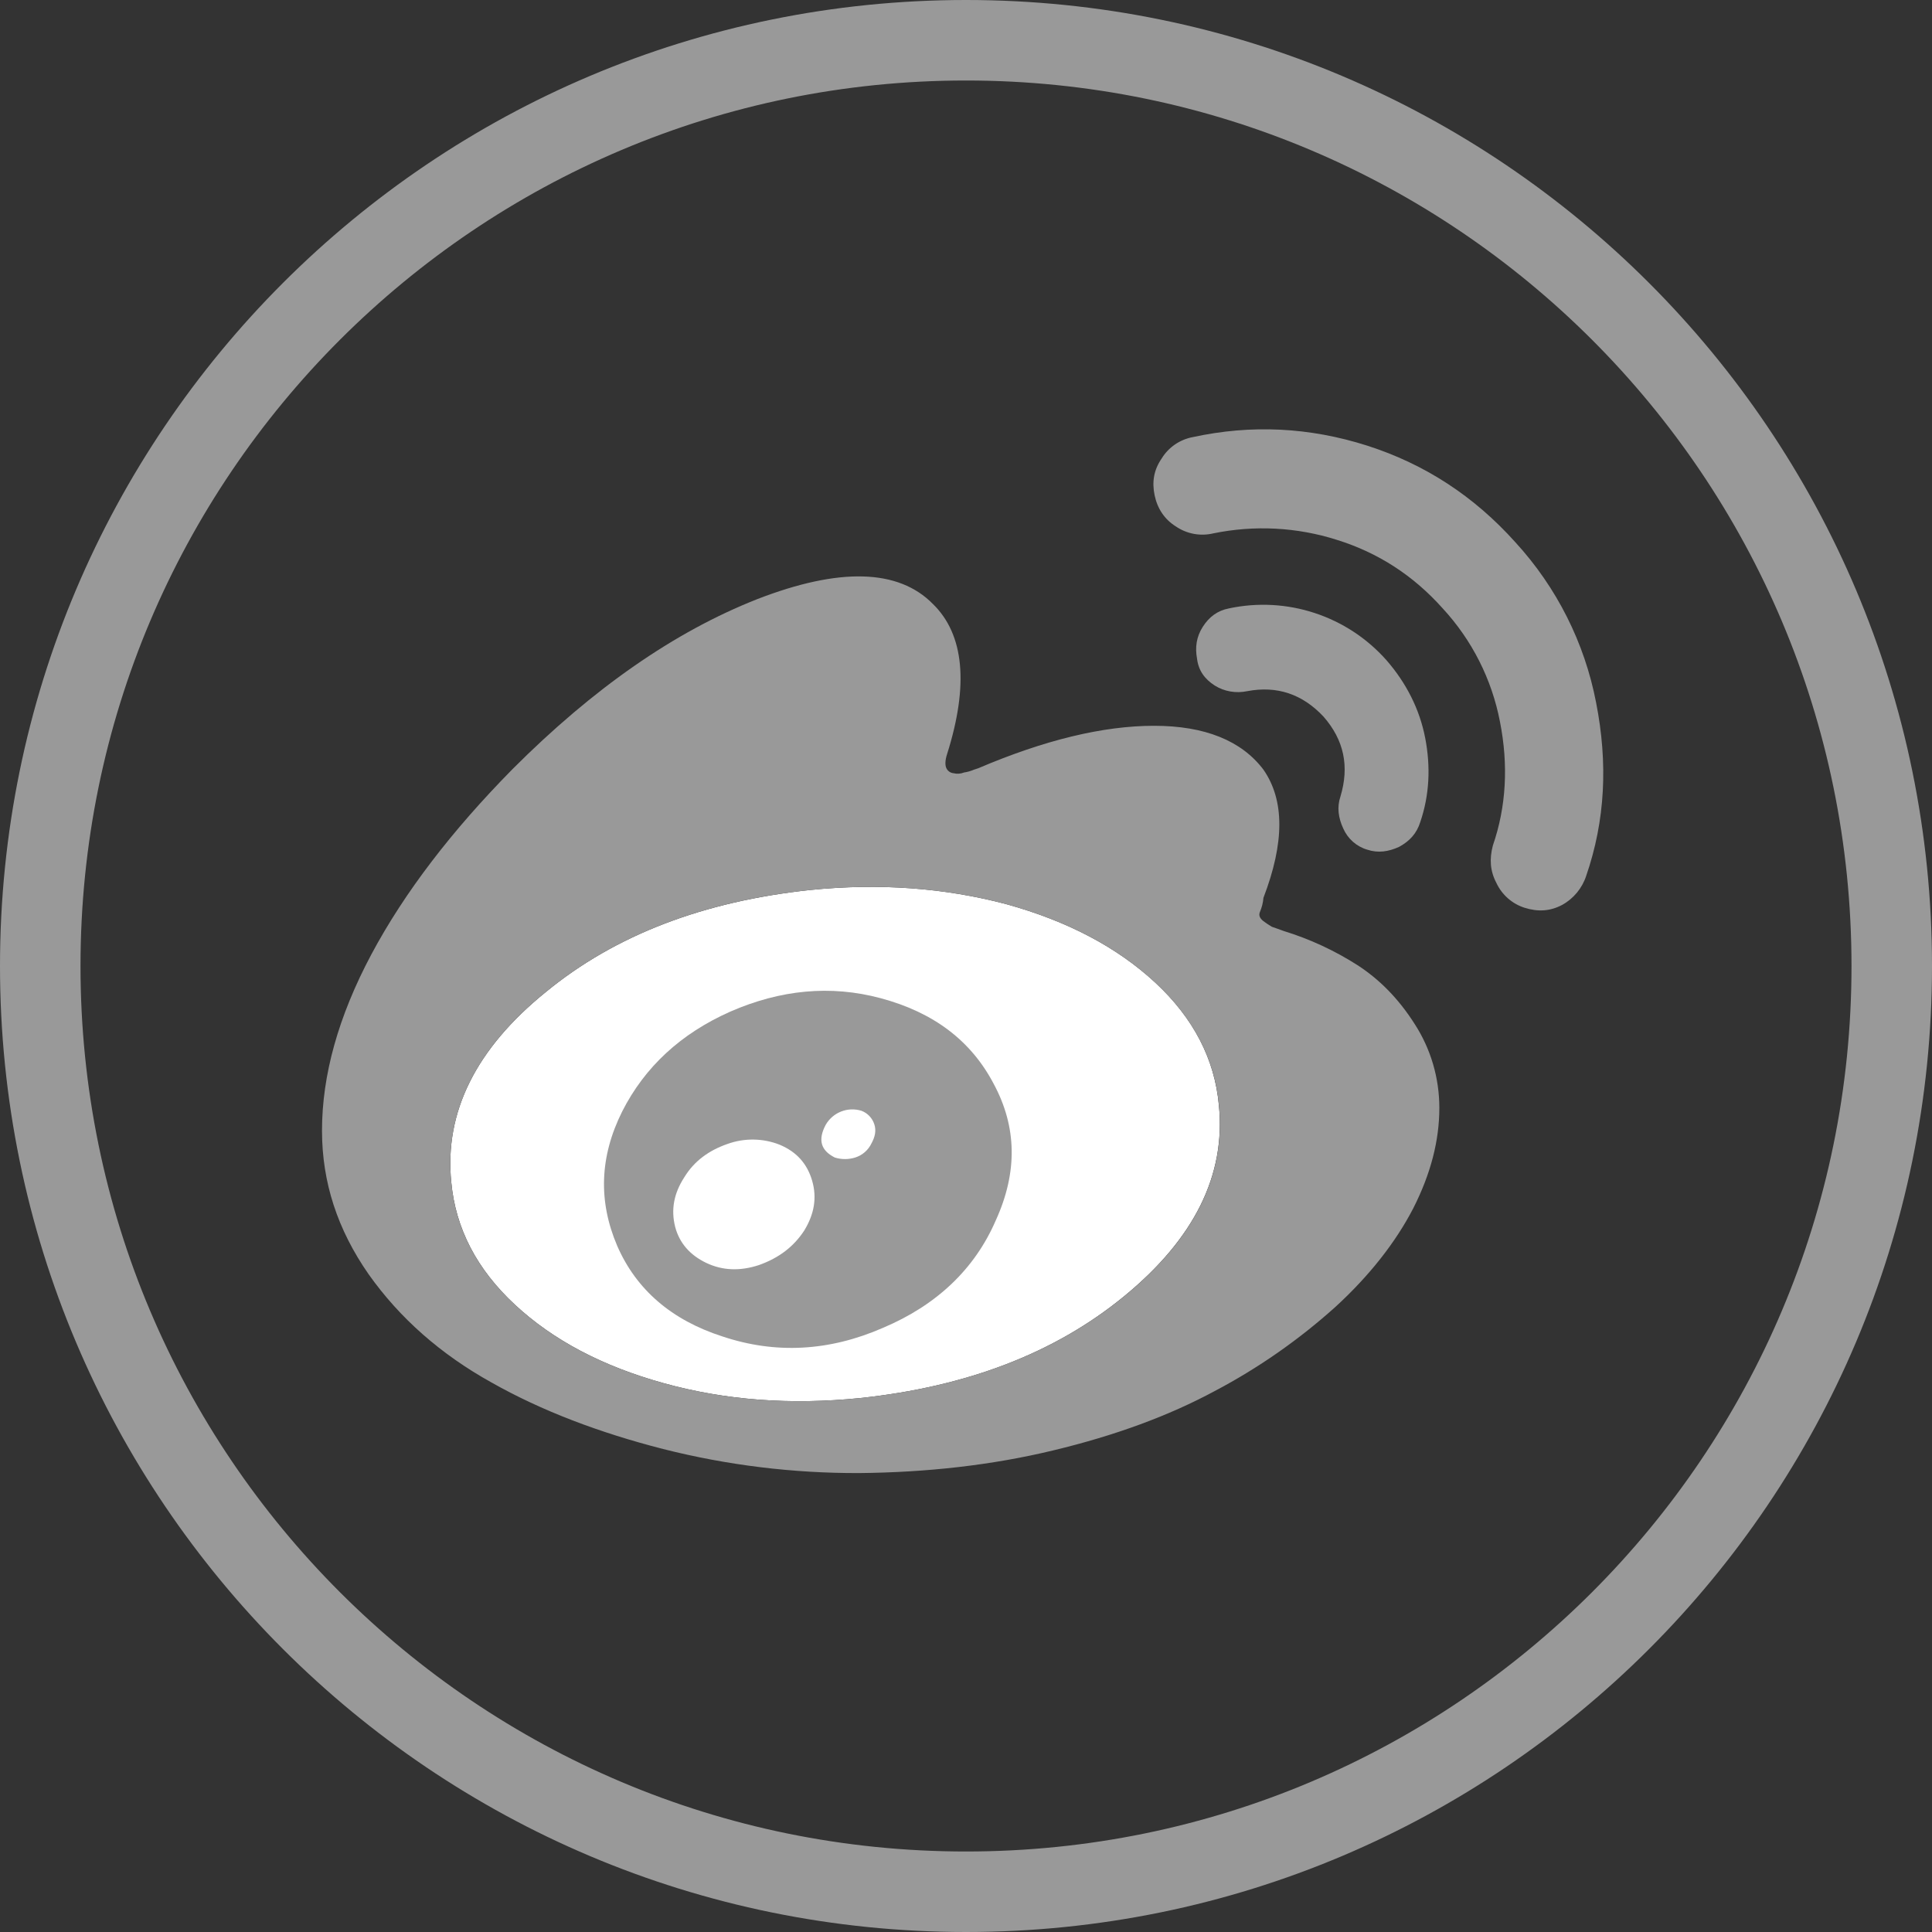
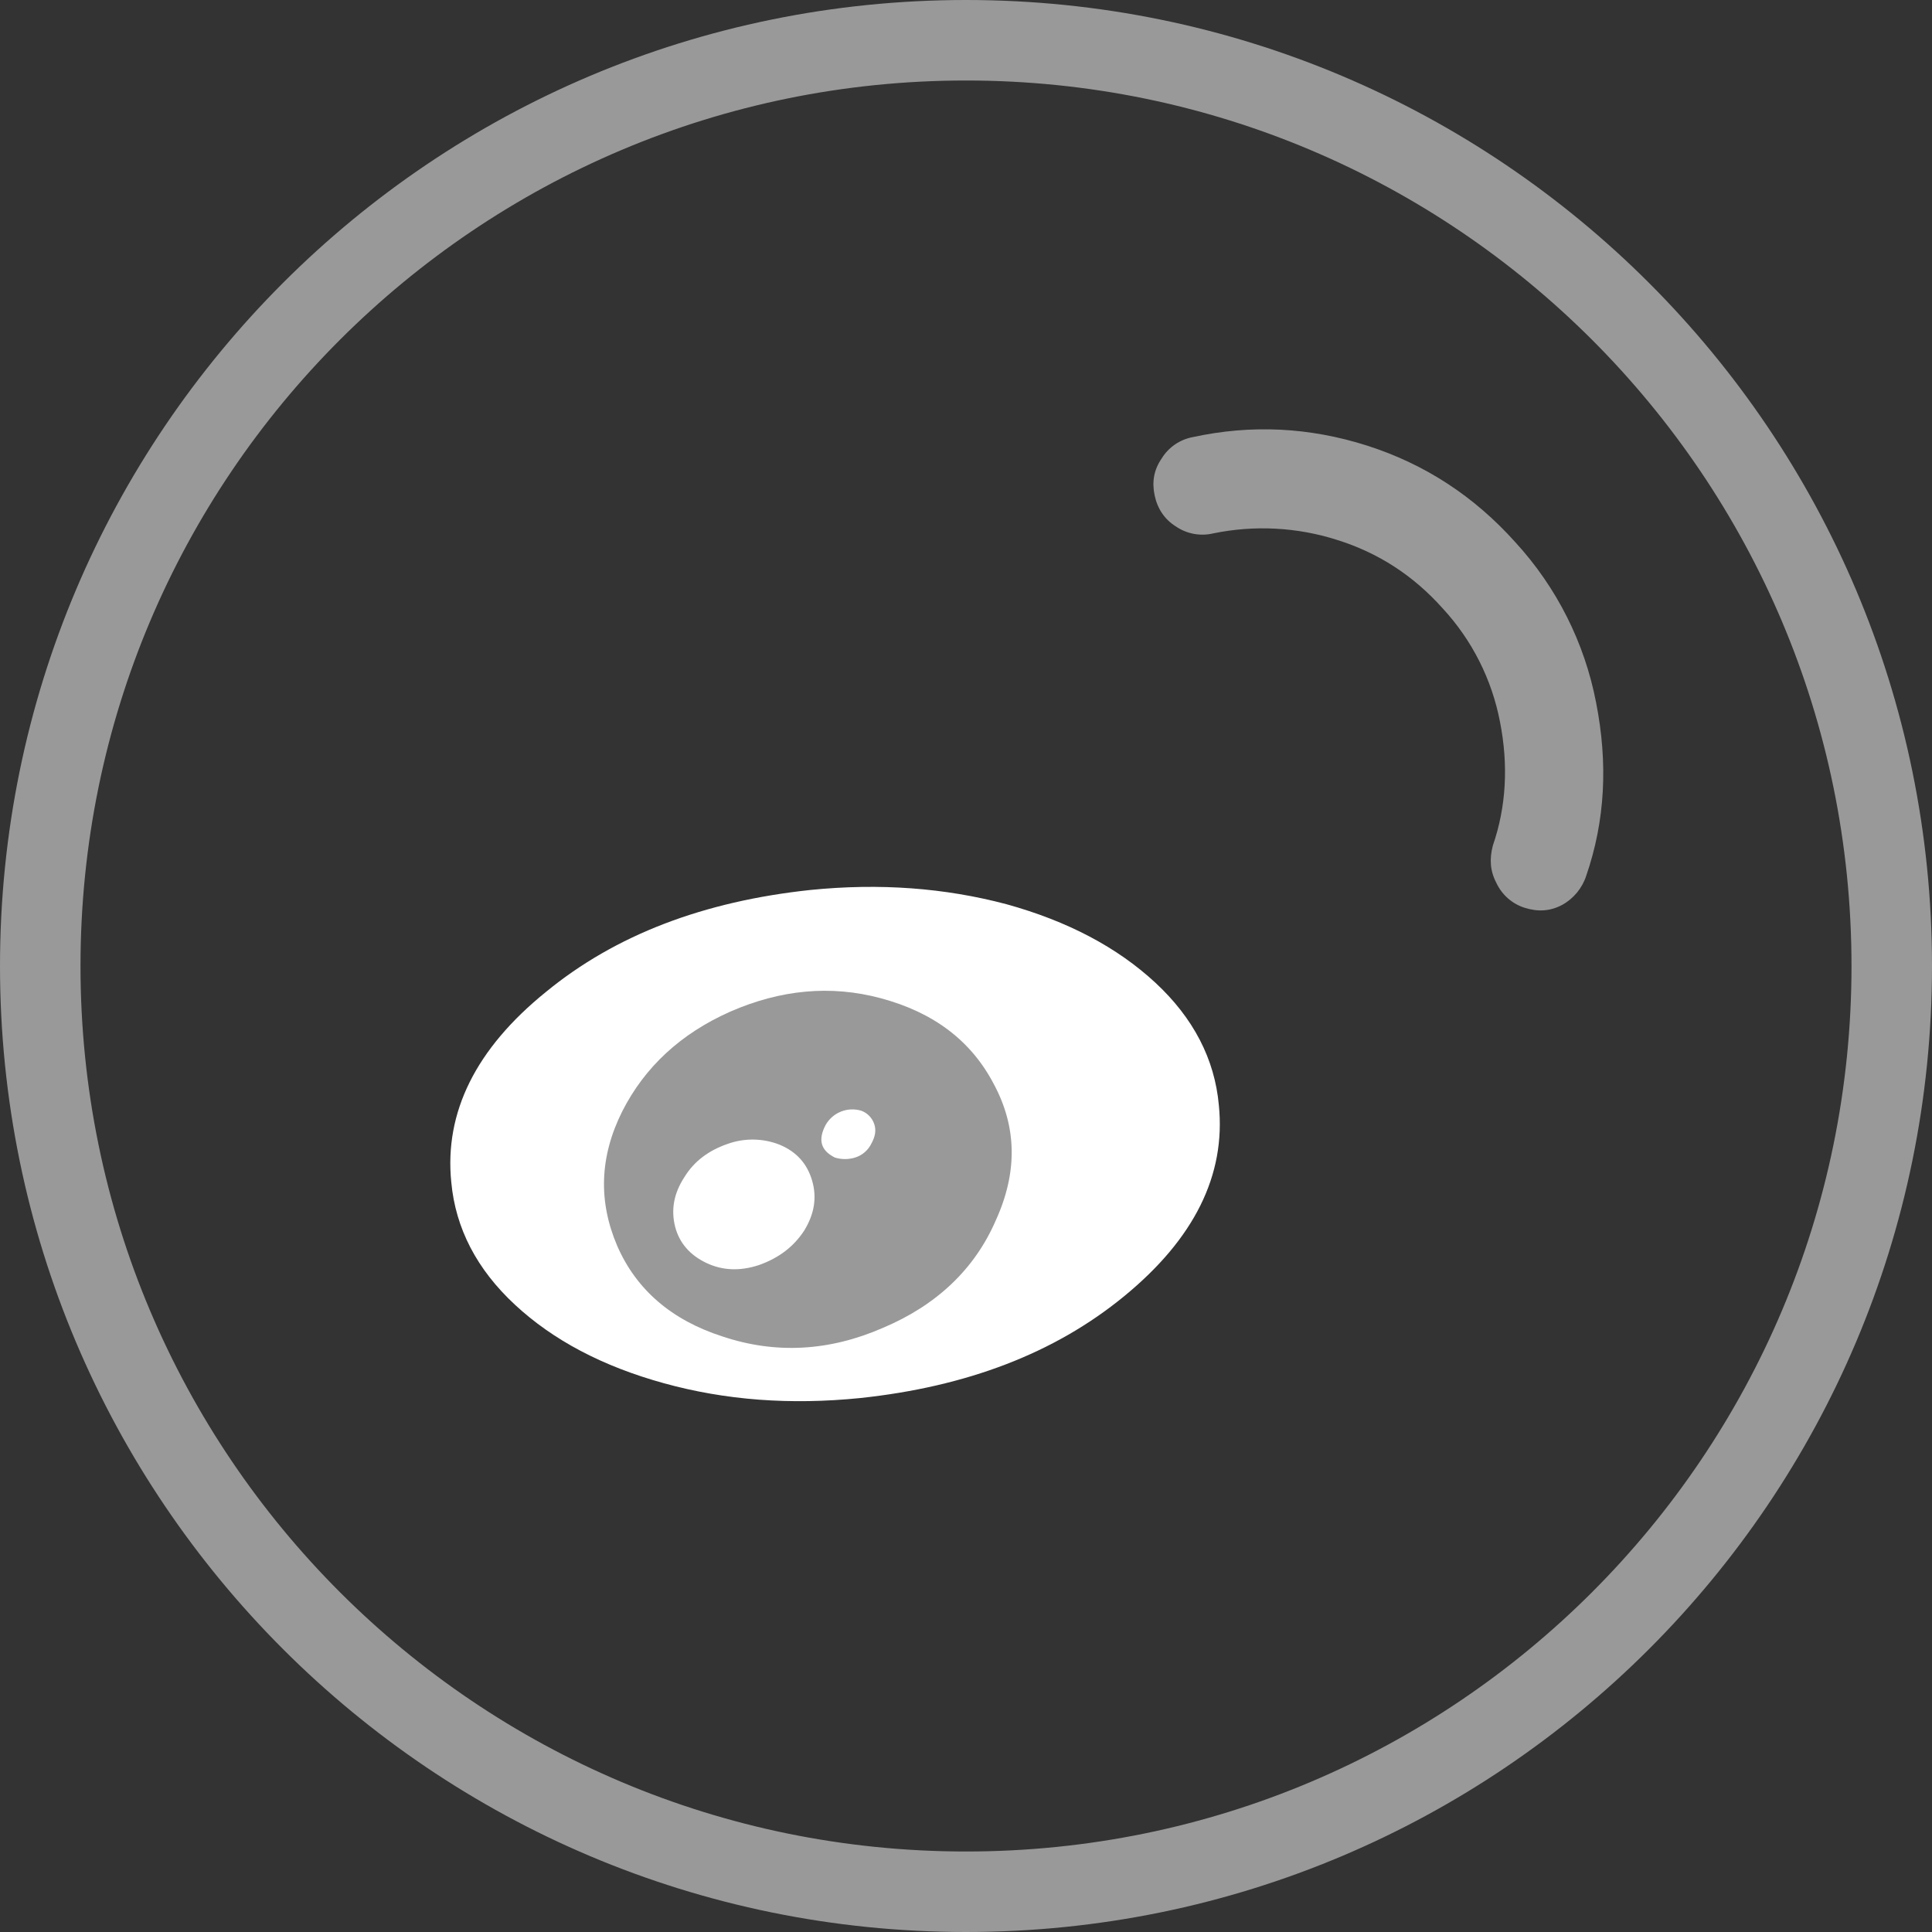
<svg xmlns="http://www.w3.org/2000/svg" version="1.1" width="24px" height="24px" viewBox="0 0 24.0 24.0">
  <rect x="0" y="0" width="24.0" height="24.0" fill="#333333" stroke="none" />
  <defs>
    <clipPath id="i0">
-       <path d="M1920,0 L1920,2023 L0,2023 L0,0 L1920,0 Z" />
+       <path d="M1920,0 L1920,2023 L0,2023 L1920,0 Z" />
    </clipPath>
    <clipPath id="i1">
      <path d="M12,0 C18.627,0 24,5.373 24,12 C24,18.627 18.627,24 12,24 C5.373,24 0,18.627 0,12 C0,5.373 5.373,0 12,0 Z" />
    </clipPath>
    <clipPath id="i2">
      <path d="M4.468,0.039 C5.336,-0.049 6.144,0.013 6.907,0.215 C7.67,0.426 8.284,0.751 8.758,1.19 C9.232,1.63 9.495,2.14 9.547,2.711 C9.635,3.581 9.24,4.372 8.372,5.084 C7.504,5.797 6.408,6.21 5.092,6.35 C4.223,6.438 3.416,6.377 2.653,6.166 C1.889,5.955 1.275,5.63 0.802,5.19 C0.328,4.75 0.065,4.241 0.012,3.669 C-0.076,2.799 0.319,2.008 1.188,1.305 C2.055,0.593 3.152,0.18 4.468,0.039 Z" />
    </clipPath>
    <clipPath id="i3">
      <path d="M1.568,0.259 C2.191,-0.013 2.814,-0.075 3.437,0.092 C4.095,0.268 4.56,0.62 4.841,1.156 C5.13,1.692 5.139,2.255 4.867,2.852 C4.604,3.459 4.13,3.907 3.463,4.188 C2.796,4.479 2.13,4.514 1.472,4.294 C0.84,4.091 0.401,3.713 0.164,3.168 C-0.072,2.615 -0.055,2.062 0.226,1.499 C0.507,0.945 0.954,0.532 1.568,0.259 Z M2.182,1.912 C1.974,1.83 1.743,1.827 1.533,1.903 C1.305,1.982 1.121,2.114 0.998,2.316 C0.866,2.519 0.831,2.721 0.884,2.932 C0.937,3.134 1.068,3.283 1.27,3.38 C1.472,3.476 1.691,3.485 1.928,3.406 C2.174,3.318 2.358,3.178 2.489,2.976 C2.612,2.773 2.647,2.571 2.586,2.36 C2.525,2.149 2.393,2 2.182,1.912 Z M3.2,1.491 C3.028,1.437 2.842,1.51 2.753,1.667 C2.656,1.851 2.692,1.983 2.867,2.071 C2.949,2.097 3.038,2.097 3.121,2.071 C3.21,2.043 3.283,1.979 3.323,1.895 C3.367,1.815 3.384,1.736 3.358,1.658 C3.333,1.581 3.275,1.52 3.2,1.491 Z" />
    </clipPath>
    <clipPath id="i4">
-       <path d="M5.406,0.283 C6.424,-0.112 7.161,-0.095 7.591,0.345 C7.976,0.722 8.037,1.347 7.765,2.208 C7.739,2.287 7.739,2.349 7.757,2.384 C7.773,2.418 7.806,2.441 7.844,2.445 C7.888,2.456 7.934,2.453 7.976,2.436 C8.018,2.43 8.06,2.418 8.099,2.401 L8.151,2.384 C8.976,2.032 9.705,1.856 10.336,1.856 C10.967,1.856 11.423,2.041 11.695,2.401 C11.958,2.78 11.958,3.307 11.695,3.993 C11.69,4.054 11.675,4.113 11.651,4.169 C11.633,4.213 11.651,4.248 11.695,4.283 C11.728,4.308 11.764,4.332 11.8,4.353 C11.826,4.362 11.879,4.38 11.949,4.406 C12.271,4.505 12.577,4.647 12.861,4.828 C13.133,5.004 13.37,5.241 13.572,5.558 C13.774,5.869 13.88,6.232 13.88,6.603 C13.88,7.008 13.774,7.421 13.555,7.852 C13.336,8.274 13.011,8.688 12.59,9.074 C12.135,9.483 11.631,9.835 11.09,10.12 C10.52,10.427 9.853,10.673 9.081,10.858 C8.318,11.042 7.51,11.131 6.677,11.139 C5.854,11.142 5.035,11.042 4.237,10.84 C3.448,10.638 2.728,10.366 2.106,10.014 C1.474,9.663 0.965,9.214 0.579,8.669 C0.193,8.115 0,7.527 0,6.885 C0,6.199 0.201,5.47 0.613,4.696 C1.026,3.923 1.614,3.158 2.368,2.393 C3.369,1.391 4.378,0.688 5.406,0.283 Z M8.501,4.072 C7.738,3.87 6.931,3.808 6.062,3.896 C4.747,4.036 3.65,4.45 2.782,5.162 C1.913,5.865 1.518,6.656 1.606,7.527 C1.658,8.098 1.923,8.608 2.396,9.047 C2.869,9.487 3.484,9.812 4.247,10.023 C5.01,10.234 5.817,10.295 6.686,10.207 C8.001,10.067 9.098,9.654 9.966,8.942 C10.835,8.23 11.23,7.439 11.142,6.568 C11.09,5.997 10.825,5.487 10.352,5.048 C9.879,4.608 9.264,4.283 8.501,4.072 Z" />
-     </clipPath>
+       </clipPath>
    <clipPath id="i5">
-       <path d="M2.363,0.687 C2.608,0.968 2.775,1.293 2.845,1.653 C2.915,2.014 2.898,2.365 2.784,2.699 C2.74,2.84 2.652,2.936 2.521,3.007 C2.389,3.068 2.257,3.086 2.126,3.042 C1.992,3.003 1.883,2.906 1.827,2.778 C1.766,2.646 1.748,2.514 1.792,2.383 C1.906,2.005 1.836,1.679 1.582,1.389 C1.319,1.108 1.003,1.003 0.634,1.073 C0.496,1.102 0.351,1.078 0.231,1.003 C0.108,0.924 0.029,0.819 0.011,0.669 C-0.015,0.529 0.003,0.398 0.082,0.274 C0.161,0.15 0.266,0.072 0.406,0.045 C1.126,-0.109 1.874,0.136 2.363,0.687 Z" />
-     </clipPath>
+       </clipPath>
    <clipPath id="i6">
      <path d="M2.656,0.203 C3.367,0.431 3.981,0.827 4.499,1.406 C5.01,1.964 5.356,2.651 5.499,3.393 C5.648,4.149 5.613,4.861 5.376,5.548 C5.326,5.701 5.219,5.83 5.078,5.908 C4.929,5.987 4.779,5.996 4.612,5.944 C4.457,5.895 4.33,5.783 4.261,5.636 C4.182,5.486 4.173,5.337 4.217,5.17 C4.384,4.687 4.411,4.168 4.305,3.632 C4.204,3.106 3.958,2.619 3.594,2.225 C3.225,1.812 2.787,1.531 2.278,1.373 C1.782,1.215 1.253,1.188 0.743,1.293 C0.582,1.331 0.414,1.299 0.278,1.206 C0.138,1.118 0.05,0.986 0.015,0.819 C-0.02,0.652 0.006,0.502 0.103,0.362 C0.188,0.223 0.329,0.127 0.489,0.097 C1.217,-0.061 1.937,-0.026 2.656,0.203 Z" />
    </clipPath>
  </defs>
  <g transform="translate(-1596.0 -716.0)">
    <g clip-path="url(#i0)">
      <g transform="translate(1508.0 716.0)">
        <g transform="translate(88.0 0.0)">
          <g clip-path="url(#i1)">
            <path d="M12,24 C18.627,24 24,18.627 24,12 C24,5.373 18.627,0 12,0 C5.373,0 0,5.373 0,12 C0,18.627 5.373,24 12,24 Z" stroke="#999999" stroke-width="2" fill="none" stroke-miterlimit="5" />
          </g>
          <g transform="translate(4.0 5.333)">
            <g transform="translate(1.594 5.684)">
              <g clip-path="url(#i2)">
                <polygon points="2.22044605e-16,5.55111512e-17 9.559,5.55111512e-17 9.559,6.389 2.22044605e-16,6.389 2.22044605e-16,5.55111512e-17" stroke="none" fill="#FFFFFF" />
              </g>
            </g>
            <g transform="translate(3.503 6.975)">
              <g clip-path="url(#i3)">
                <polygon points="2.77555756e-17,0 5.065,0 5.065,4.436 2.77555756e-17,4.436 2.77555756e-17,0" stroke="none" fill="#999999" />
              </g>
            </g>
            <g transform="translate(0.0 1.827)">
              <g clip-path="url(#i4)">
-                 <polygon points="0,5.55111512e-17 13.88,5.55111512e-17 13.88,11.139 0,11.139 0,5.55111512e-17" stroke="none" fill="#999999" />
-               </g>
+                 </g>
            </g>
            <g transform="translate(10.859 2.18)">
              <g clip-path="url(#i5)">
                <polygon points="3.03576608e-16,2.77555756e-17 2.887,2.77555756e-17 2.887,3.066 3.03576608e-16,3.066 3.03576608e-16,2.77555756e-17" stroke="none" fill="#999999" />
              </g>
            </g>
            <g transform="translate(10.328 -1.9596724610160265e-05)">
              <g clip-path="url(#i6)">
                <polygon points="7.19910243e-16,-2.08166817e-16 5.588,-2.08166817e-16 5.588,5.977 7.19910243e-16,5.977 7.19910243e-16,-2.08166817e-16" stroke="none" fill="#999999" />
              </g>
            </g>
          </g>
        </g>
      </g>
    </g>
  </g>
</svg>